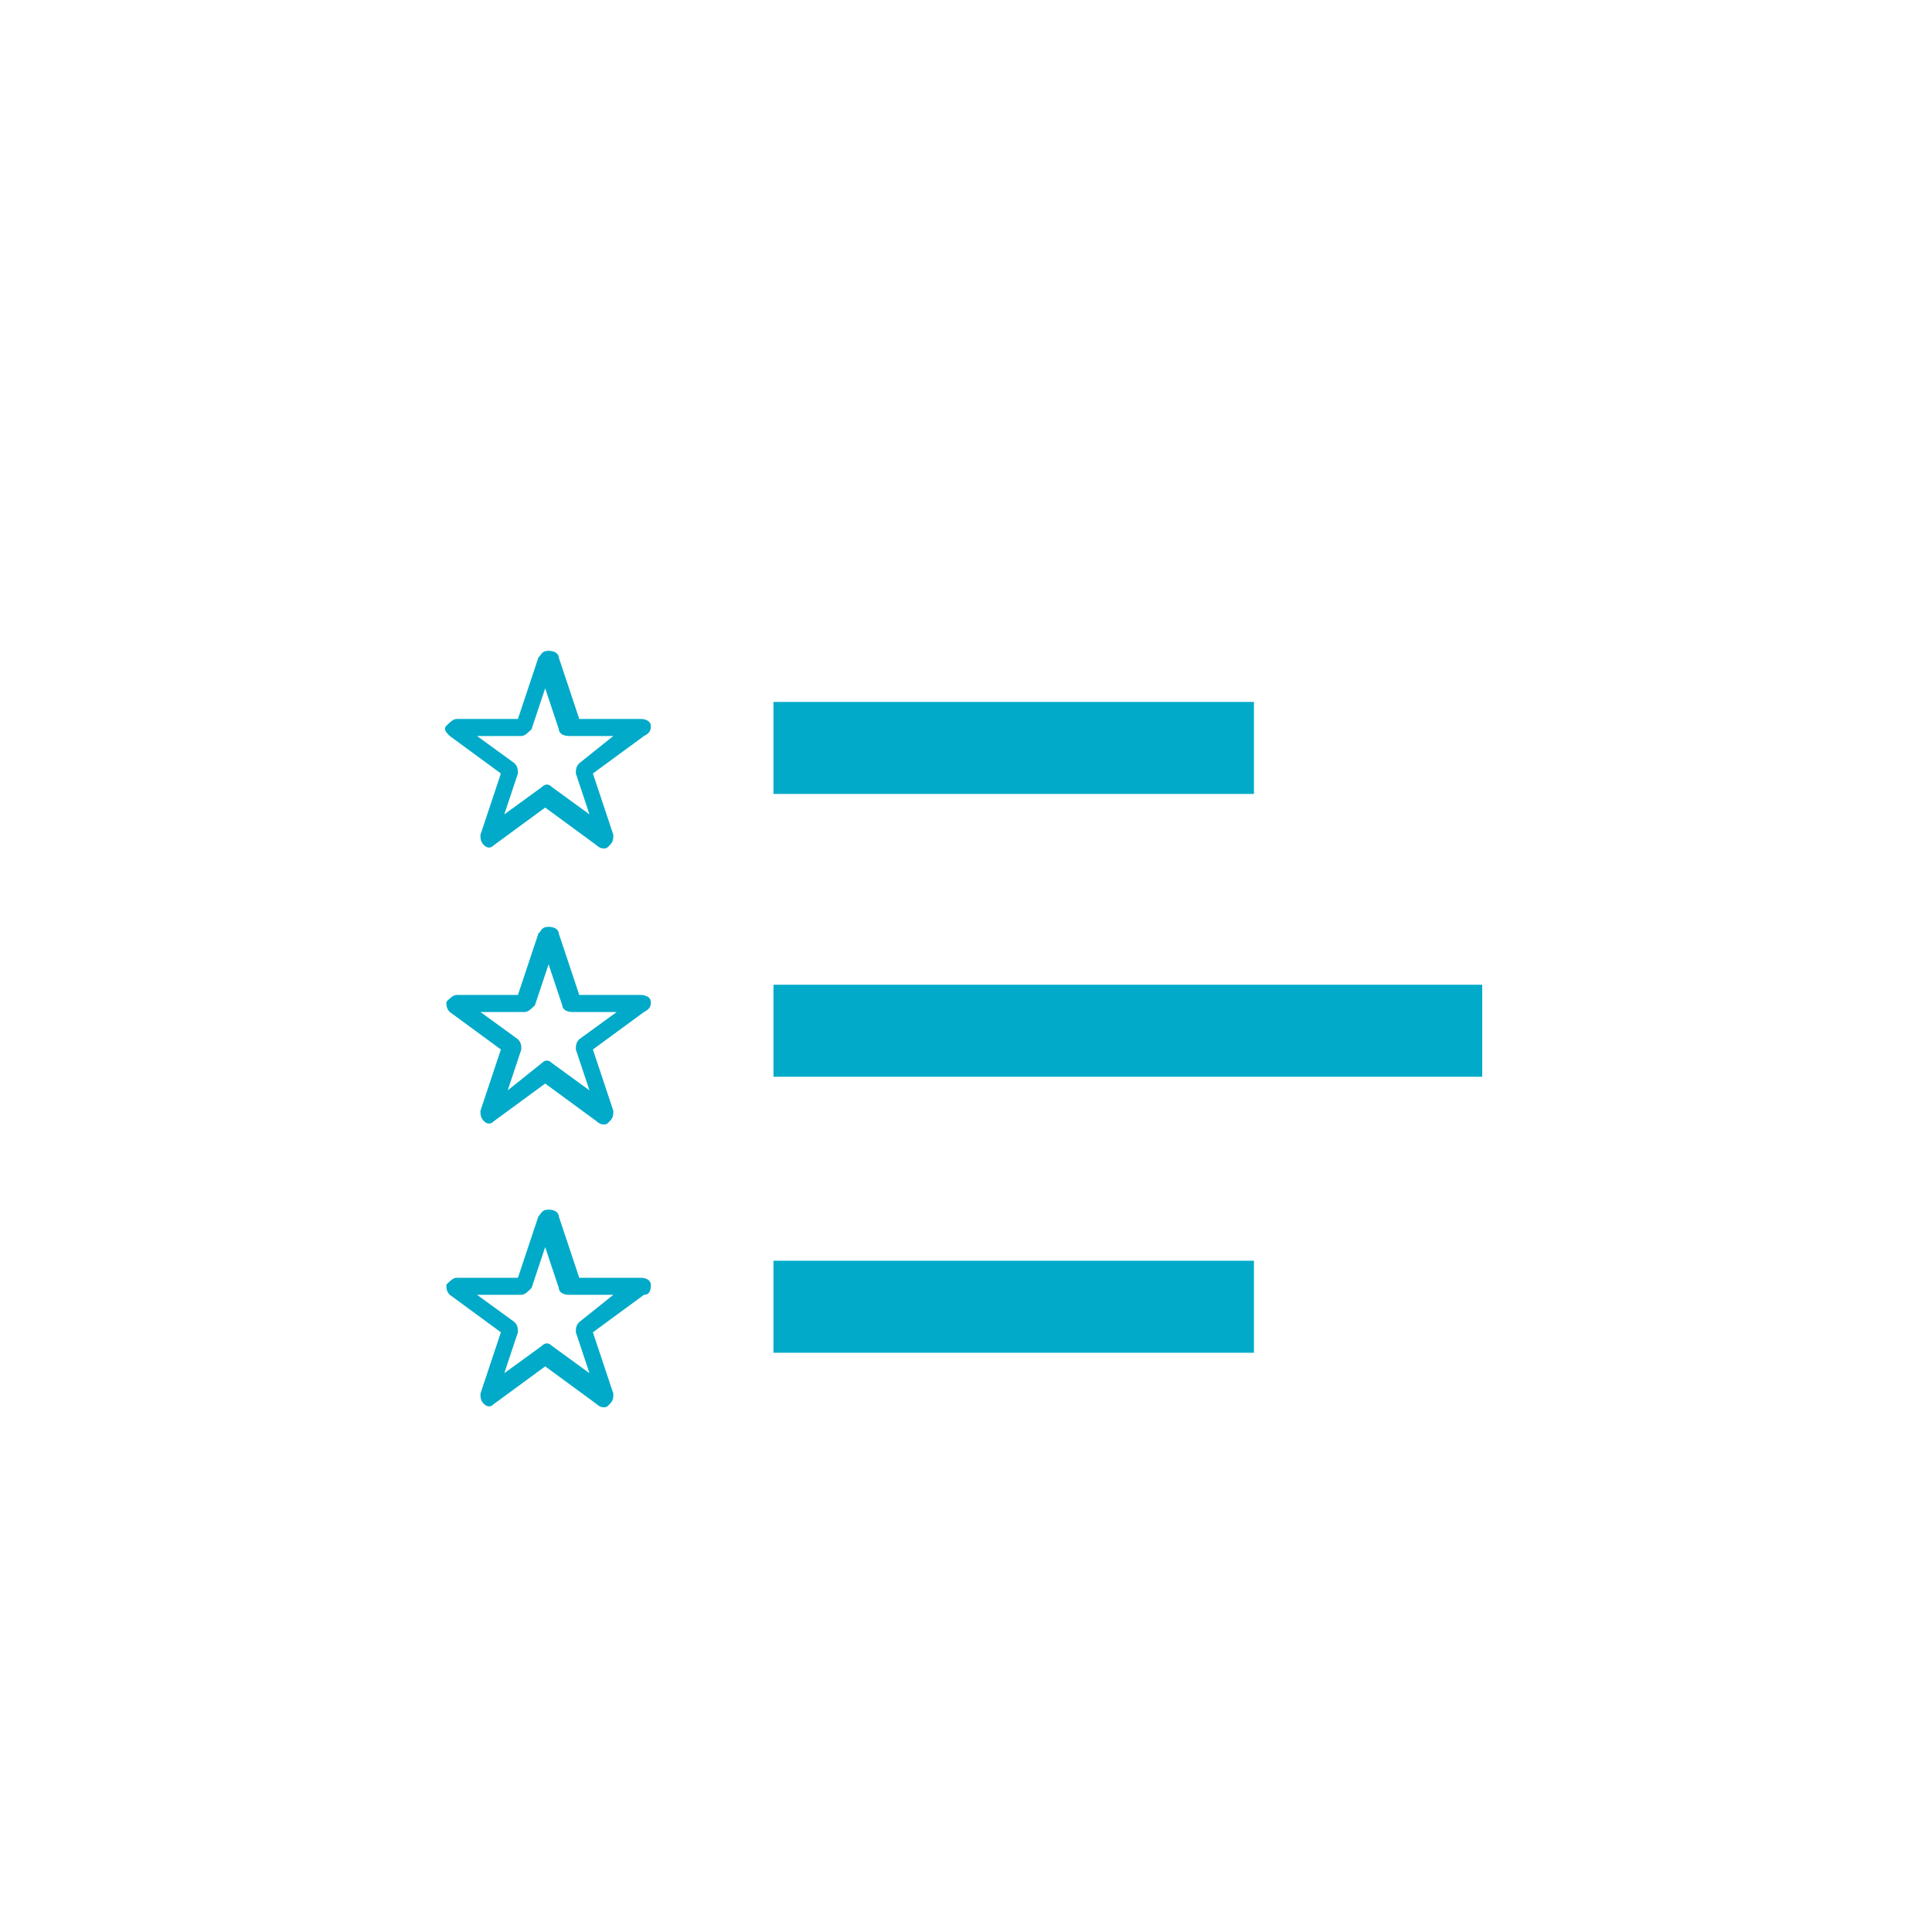
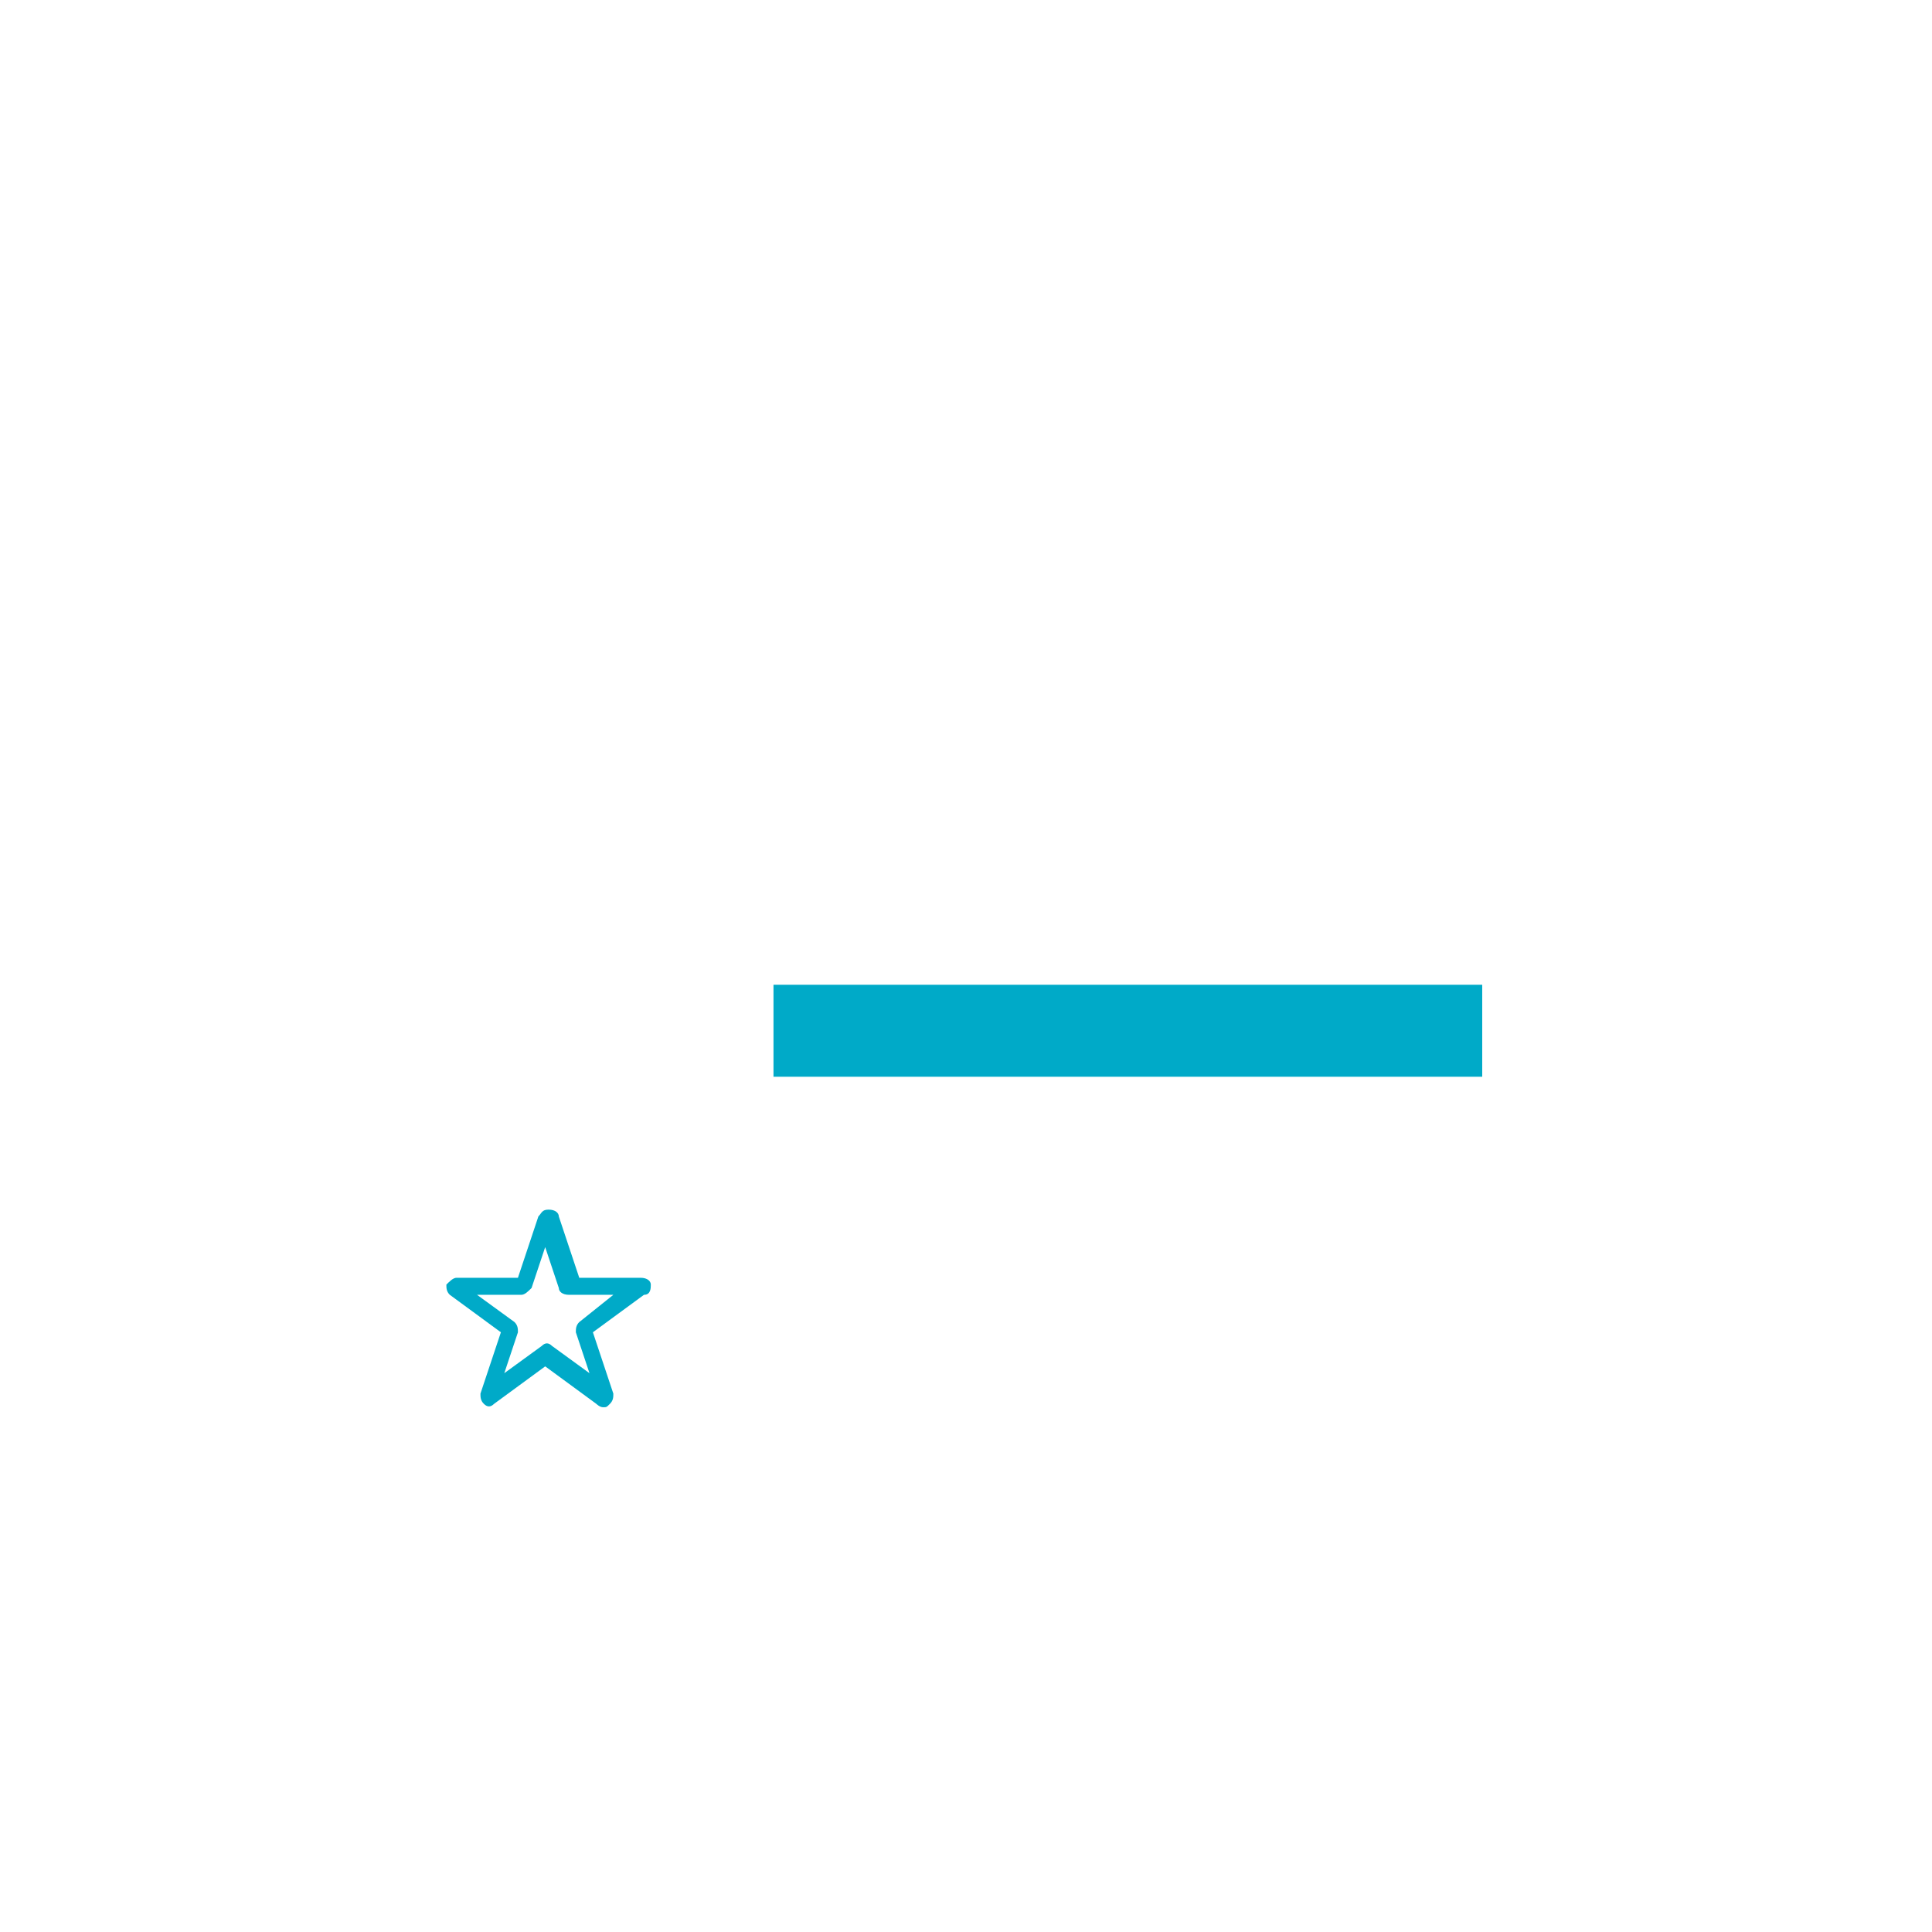
<svg xmlns="http://www.w3.org/2000/svg" version="1.1" id="Capa_1" x="0px" y="0px" viewBox="0 0 56.7 56.7" style="enable-background:new 0 0 56.7 56.7;" xml:space="preserve">
  <style type="text/css">
	.st0{fill:#FFFFFF;}
	.st1{fill:#00AAC8;}
</style>
-   <rect y="0" class="st0" width="56.7" height="56.7" />
  <g>
-     <rect x="22.7" y="20.6" class="st1" width="14.1" height="2.7" />
-     <rect x="22.7" y="37" class="st1" width="14.1" height="2.7" />
    <rect x="22.7" y="28.9" class="st1" width="20.8" height="2.7" />
    <g>
-       <path class="st1" d="M19.1,21.3c0-0.1-0.1-0.2-0.3-0.2H17l-0.6-1.8c0-0.1-0.1-0.2-0.3-0.2s-0.2,0.1-0.3,0.2l-0.6,1.8h-1.8    c-0.1,0-0.2,0.1-0.3,0.2s0,0.2,0.1,0.3l1.5,1.1l0,0l0,0l-0.6,1.8c0,0.1,0,0.2,0.1,0.3c0.1,0.1,0.2,0.1,0.3,0l1.5-1.1l1.5,1.1    c0,0,0.1,0.1,0.2,0.1c0.1,0,0.1,0,0.2-0.1c0.1-0.1,0.1-0.2,0.1-0.3l-0.6-1.8l1.5-1.1C19.1,21.5,19.1,21.4,19.1,21.3z M17,22.4    c-0.1,0.1-0.1,0.2-0.1,0.3l0.4,1.2l-1.1-0.8c-0.1-0.1-0.2-0.1-0.3,0l-1.1,0.8l0.4-1.2c0-0.1,0-0.2-0.1-0.3l-1.1-0.8h1.3    c0.1,0,0.2-0.1,0.3-0.2l0.4-1.2l0.4,1.2c0,0.1,0.1,0.2,0.3,0.2h1.3L17,22.4z" />
-     </g>
+       </g>
    <g>
-       <path class="st1" d="M19.1,29.4c0-0.1-0.1-0.2-0.3-0.2H17l-0.6-1.8c0-0.1-0.1-0.2-0.3-0.2s-0.2,0.1-0.3,0.2l-0.6,1.8h-1.8    c-0.1,0-0.2,0.1-0.3,0.2c0,0.1,0,0.2,0.1,0.3l1.5,1.1l0,0l0,0l-0.6,1.8c0,0.1,0,0.2,0.1,0.3c0.1,0.1,0.2,0.1,0.3,0l1.5-1.1    l1.5,1.1c0,0,0.1,0.1,0.2,0.1c0.1,0,0.1,0,0.2-0.1c0.1-0.1,0.1-0.2,0.1-0.3l-0.6-1.8l1.5-1.1C19.1,29.6,19.1,29.5,19.1,29.4z     M17,30.5c-0.1,0.1-0.1,0.2-0.1,0.3l0.4,1.2l-1.1-0.8c-0.1-0.1-0.2-0.1-0.3,0L14.9,32l0.4-1.2c0-0.1,0-0.2-0.1-0.3l-1.1-0.8h1.3    c0.1,0,0.2-0.1,0.3-0.2l0.4-1.2l0.4,1.2c0,0.1,0.1,0.2,0.3,0.2h1.3L17,30.5z" />
-     </g>
+       </g>
    <g>
      <path class="st1" d="M19.1,37.7c0-0.1-0.1-0.2-0.3-0.2H17l-0.6-1.8c0-0.1-0.1-0.2-0.3-0.2s-0.2,0.1-0.3,0.2l-0.6,1.8h-1.8    c-0.1,0-0.2,0.1-0.3,0.2c0,0.1,0,0.2,0.1,0.3l1.5,1.1l0,0l0,0l-0.6,1.8c0,0.1,0,0.2,0.1,0.3c0.1,0.1,0.2,0.1,0.3,0l1.5-1.1    l1.5,1.1c0,0,0.1,0.1,0.2,0.1c0.1,0,0.1,0,0.2-0.1c0.1-0.1,0.1-0.2,0.1-0.3l-0.6-1.8l1.5-1.1C19.1,38,19.1,37.8,19.1,37.7z     M17,38.8c-0.1,0.1-0.1,0.2-0.1,0.3l0.4,1.2l-1.1-0.8c-0.1-0.1-0.2-0.1-0.3,0l-1.1,0.8l0.4-1.2c0-0.1,0-0.2-0.1-0.3l-1.1-0.8h1.3    c0.1,0,0.2-0.1,0.3-0.2l0.4-1.2l0.4,1.2c0,0.1,0.1,0.2,0.3,0.2h1.3L17,38.8z" />
    </g>
  </g>
</svg>